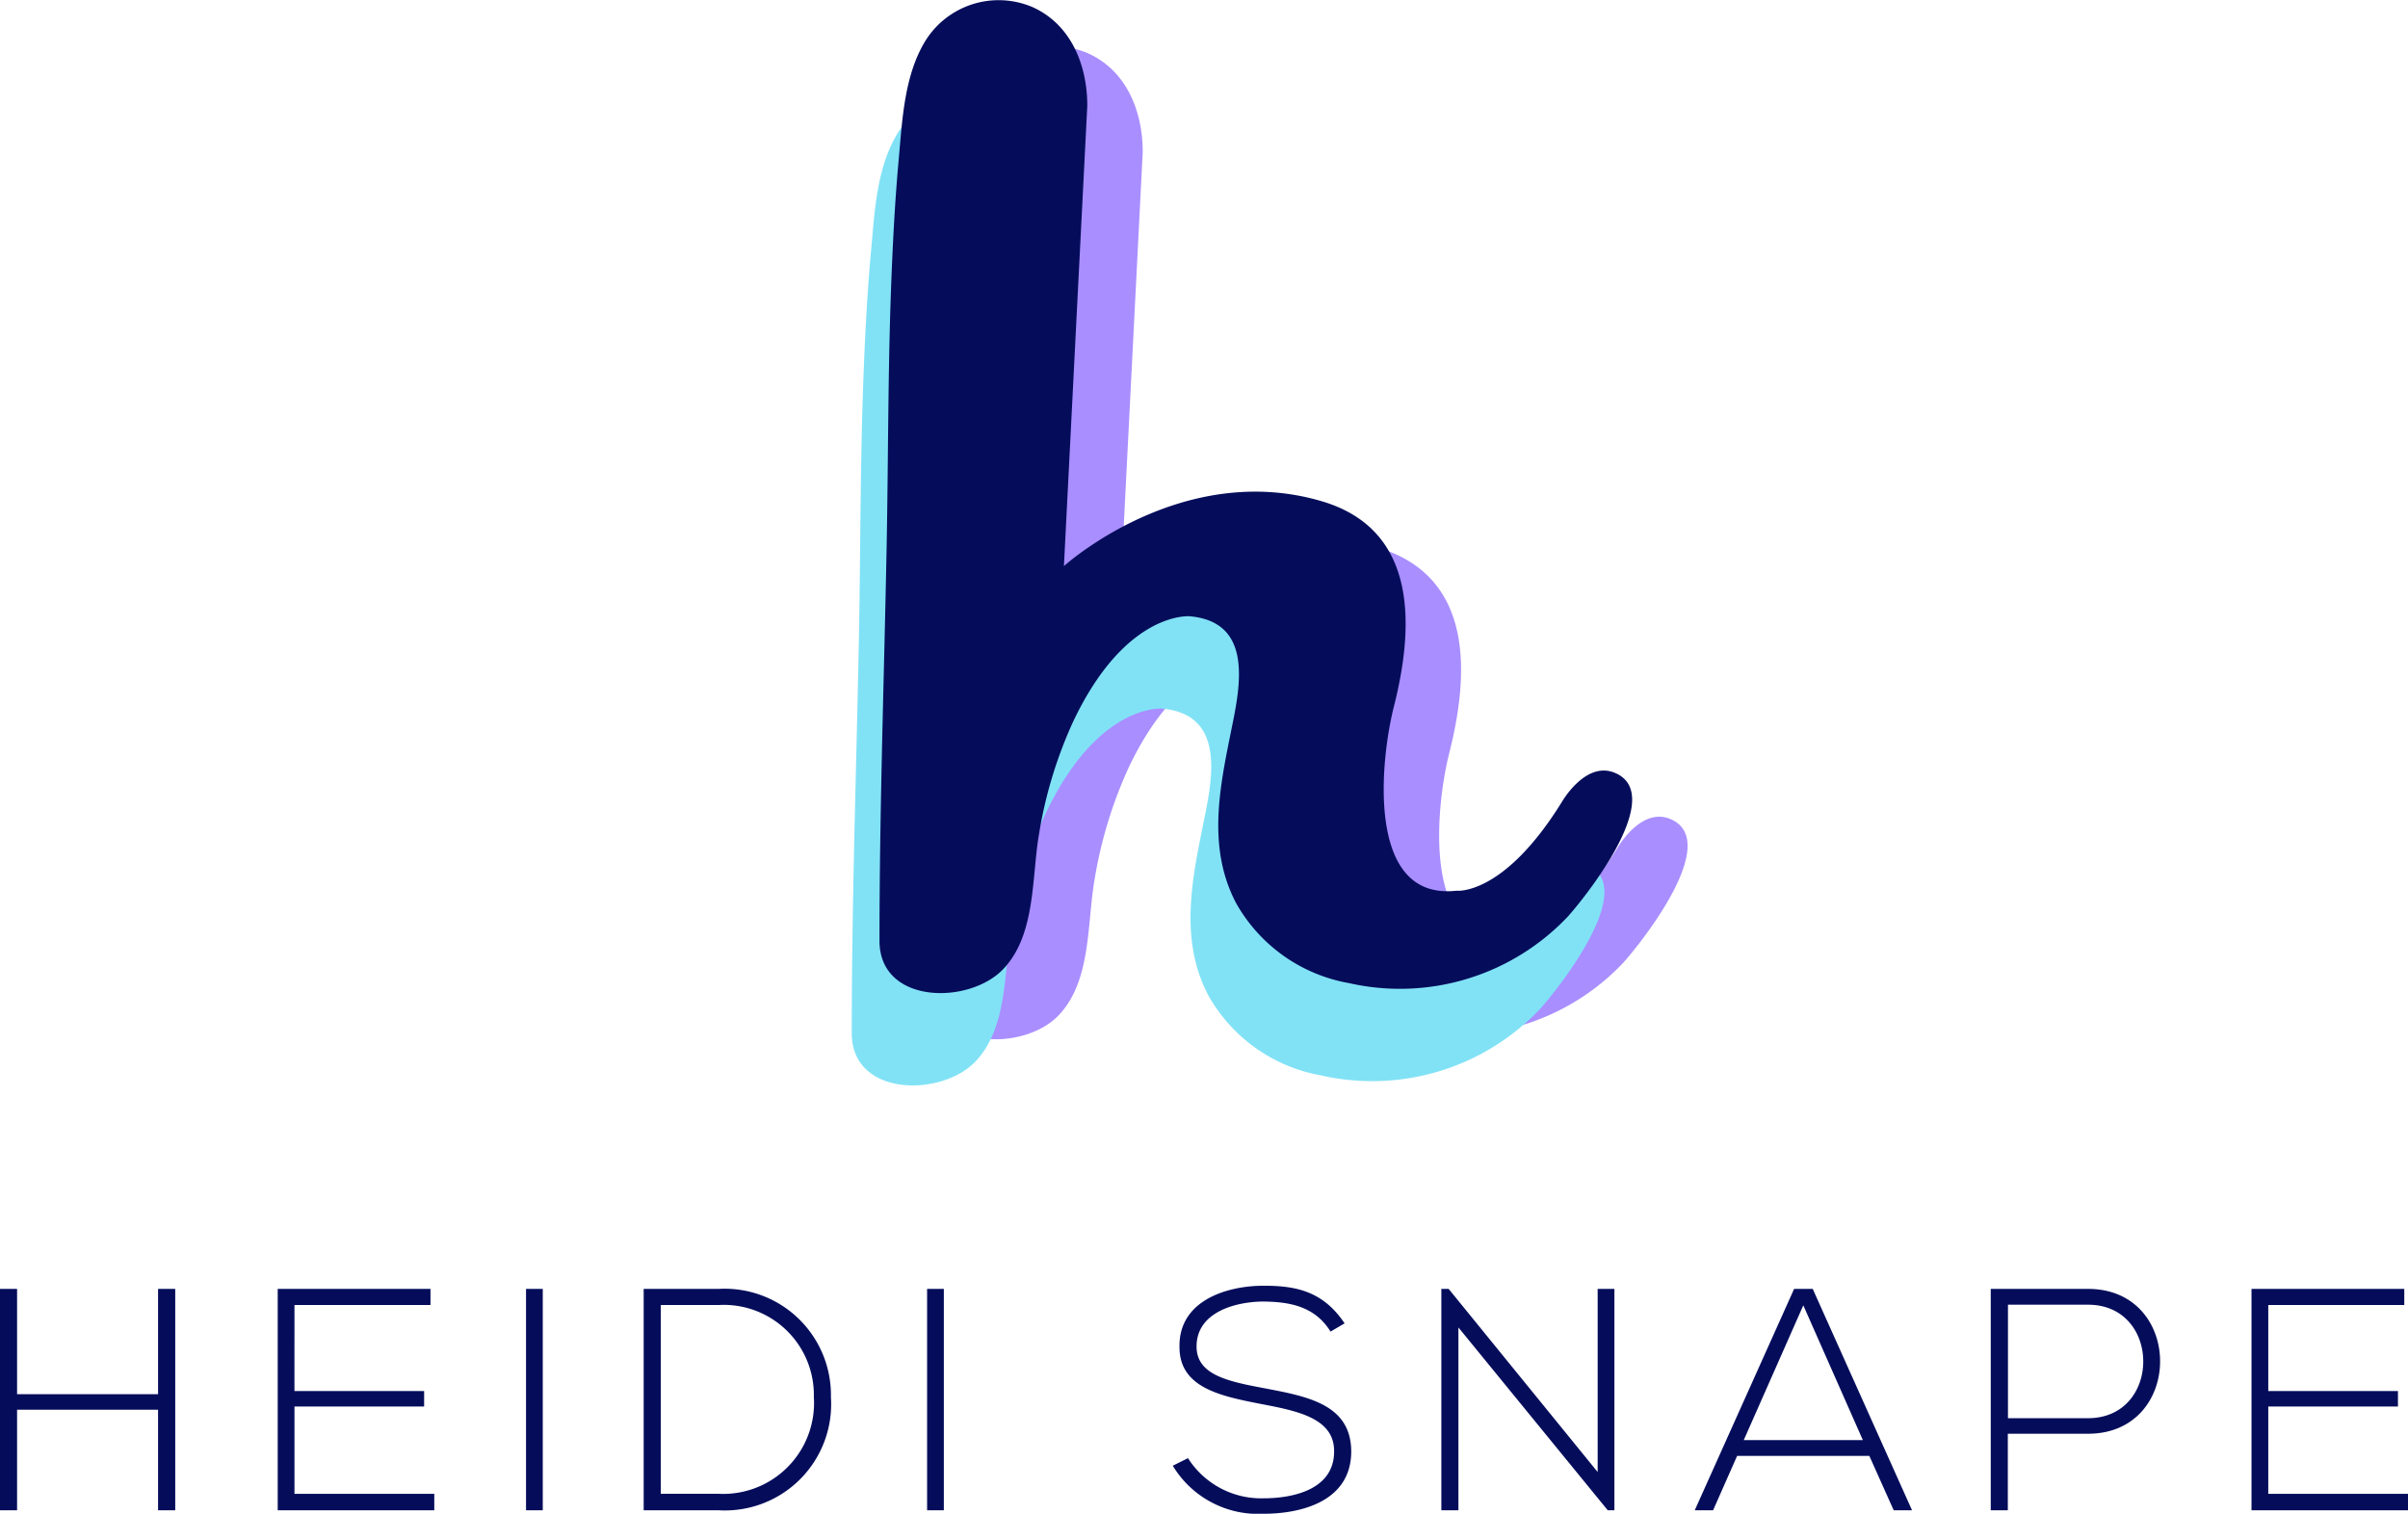
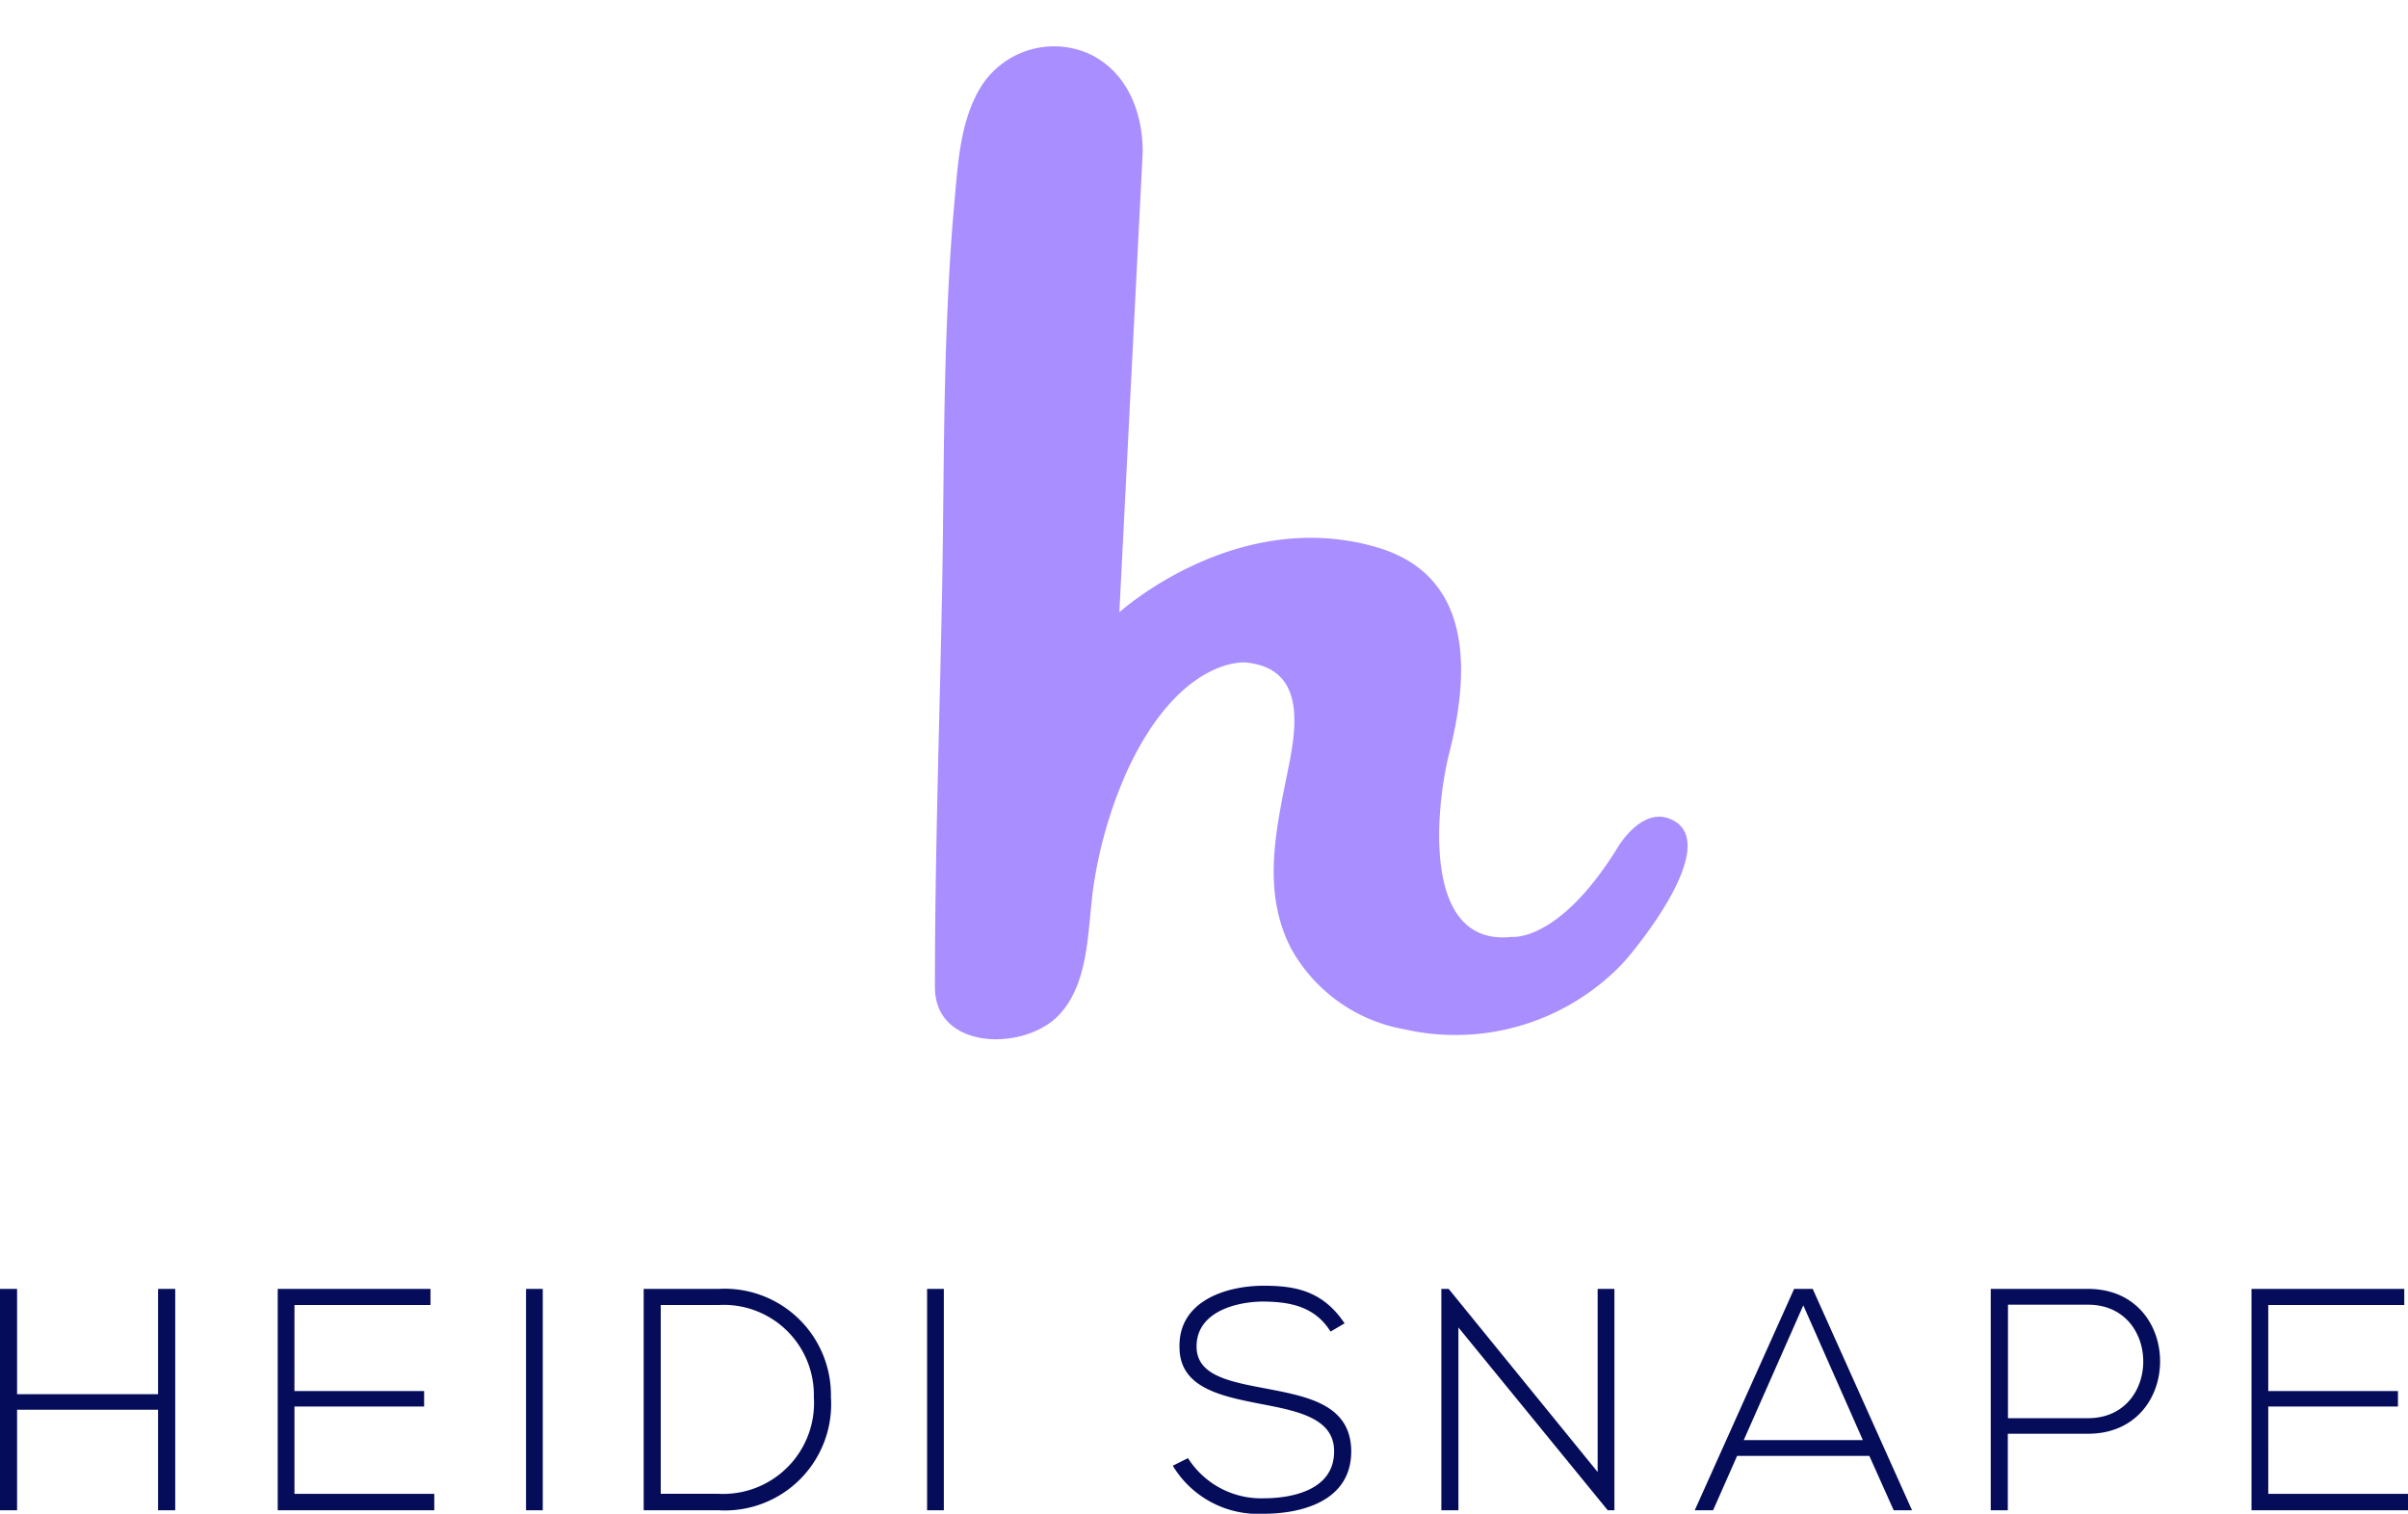
<svg xmlns="http://www.w3.org/2000/svg" width="129.421" height="81.367" viewBox="0 0 129.421 81.367">
  <defs>
    <style>
      .cls-1 {
        fill: #9372ff;
        opacity: 0.8;
      }

      .cls-1, .cls-2 {
        mix-blend-mode: multiply;
        isolation: isolate;
      }

      .cls-2 {
        fill: #81e2f6;
      }

      .cls-3 {
        fill: #050d5b;
      }
    </style>
  </defs>
  <g id="Group_2" data-name="Group 2" transform="translate(-22.181 -292.079)">
    <g id="Group_1" data-name="Group 1" transform="translate(67.959 292.079)">
      <path id="Path_1" data-name="Path 1" class="cls-1" d="M100.15,325.851s6.295-5.71,13.849-3.49c5.269,1.549,4.942,6.874,3.879,11.068-.714,2.82-1.529,10.417,3.361,9.87,0,0,2.519.317,5.666-4.759,0,0,1.259-2.22,2.833-1.586,2.79,1.124-1.323,6.4-2.491,7.721a12.419,12.419,0,0,1-11.782,3.59,8.687,8.687,0,0,1-6.067-4.309c-1.654-3.165-.786-6.6-.134-9.882.465-2.34.782-5.24-2.346-5.526,0,0-3.461-.317-6.293,5.706a23.536,23.536,0,0,0-1.806,5.954c-.413,2.357-.16,5.462-1.94,7.315-1.839,1.916-6.642,1.889-6.642-1.528,0-7.081.249-14.167.385-21.245.088-4.615.067-9.231.237-13.844.082-2.222.2-4.585.406-6.853.2-2.164.291-4.635,1.492-6.521a4.641,4.641,0,0,1,5.7-1.731c2.08.933,2.949,3.122,2.949,5.307Z" transform="translate(-85.767 -292.94)" />
-       <path id="Path_2" data-name="Path 2" class="cls-2" d="M94.133,329.194s6.295-5.711,13.849-3.49c5.268,1.549,4.942,6.874,3.879,11.068-.715,2.82-1.529,10.417,3.361,9.869,0,0,2.518.318,5.665-4.758,0,0,1.259-2.221,2.833-1.587,2.789,1.124-1.323,6.4-2.492,7.721a12.422,12.422,0,0,1-11.782,3.59,8.694,8.694,0,0,1-6.067-4.309c-1.654-3.165-.786-6.6-.134-9.882.465-2.34.782-5.24-2.345-5.526,0,0-3.462-.316-6.293,5.707a23.527,23.527,0,0,0-1.806,5.954c-.414,2.357-.161,5.461-1.94,7.314-1.84,1.916-6.643,1.89-6.643-1.527,0-7.08.249-14.167.385-21.246.088-4.614.067-9.231.238-13.843.082-2.223.2-4.585.405-6.853.2-2.164.291-4.635,1.493-6.521a4.641,4.641,0,0,1,5.7-1.732c2.08.933,2.949,3.123,2.949,5.307Z" transform="translate(-84.218 -293.801)" />
-       <path id="Path_3" data-name="Path 3" class="cls-3" d="M96.139,322.508s6.295-5.71,13.849-3.489c5.268,1.549,4.942,6.874,3.879,11.067-.715,2.821-1.529,10.418,3.361,9.87,0,0,2.519.317,5.666-4.759,0,0,1.259-2.22,2.833-1.586,2.789,1.124-1.323,6.4-2.491,7.721a12.423,12.423,0,0,1-11.782,3.59,8.691,8.691,0,0,1-6.067-4.309c-1.654-3.165-.786-6.6-.134-9.882.465-2.341.782-5.24-2.346-5.526,0,0-3.461-.316-6.293,5.707a23.527,23.527,0,0,0-1.806,5.954c-.413,2.357-.16,5.461-1.94,7.314-1.839,1.916-6.642,1.89-6.642-1.527,0-7.08.249-14.167.385-21.246.088-4.614.067-9.231.237-13.843.082-2.223.2-4.585.405-6.853.2-2.164.292-4.635,1.493-6.521a4.641,4.641,0,0,1,5.7-1.732c2.08.933,2.949,3.123,2.949,5.307Z" transform="translate(-84.735 -292.079)" />
    </g>
    <path id="Path_74" data-name="Path 74" class="cls-3" d="M10.523,0V-11.9H9.6v5.661H2.023V-11.9H1.105V0h.918V-5.406H9.6V0Zm6.409-11.033h7.31V-11.9H16.031V0h8.415V-.884H16.932V-5.576H23.9v-.833h-6.97ZM30.277,0V-11.9h-.9V0Zm9.452-11.9H35.7V0h4.029a5.714,5.714,0,0,0,6.035-6.086A5.715,5.715,0,0,0,39.729-11.9Zm0,.867a4.843,4.843,0,0,1,5.117,4.947,4.885,4.885,0,0,1-5.117,5.2H36.618V-11.033ZM51.833,0V-11.9h-.9V0ZM73.372-10.047C72.2-11.8,70.72-12.07,69.02-12.07c-1.955,0-4.573.782-4.522,3.3,0,2.193,2.227,2.635,4.4,3.06,1.955.374,3.927.765,3.91,2.55,0,2.108-2.329,2.516-3.791,2.516a4.662,4.662,0,0,1-4.063-2.159l-.816.408A5.352,5.352,0,0,0,69.02.187c1.989,0,4.692-.646,4.709-3.332,0-2.567-2.38-2.975-4.675-3.417-2.006-.374-3.638-.731-3.638-2.244,0-1.9,2.21-2.414,3.6-2.414,1.343.017,2.737.221,3.6,1.615Zm5.2-1.853V0h.918V-9.826L87.516,0h.357V-11.9h-.9v9.843L78.965-11.9ZM103.87,0,98.532-11.9h-1L92.191,0h.986l1.292-2.924h7.106L102.884,0ZM94.826-3.774l3.2-7.242,3.2,7.242Zm18.5-7.276c3.961,0,3.961,6.1,0,6.1h-4.3v-6.1Zm0,6.936c5.168,0,5.168-7.786,0-7.786H108.1V0h.918V-4.114Zm9.69-6.919h7.31V-11.9h-8.211V0h8.415V-.884h-7.514V-5.576h6.97v-.833h-6.97Z" transform="translate(21.076 373.259)" />
  </g>
</svg>